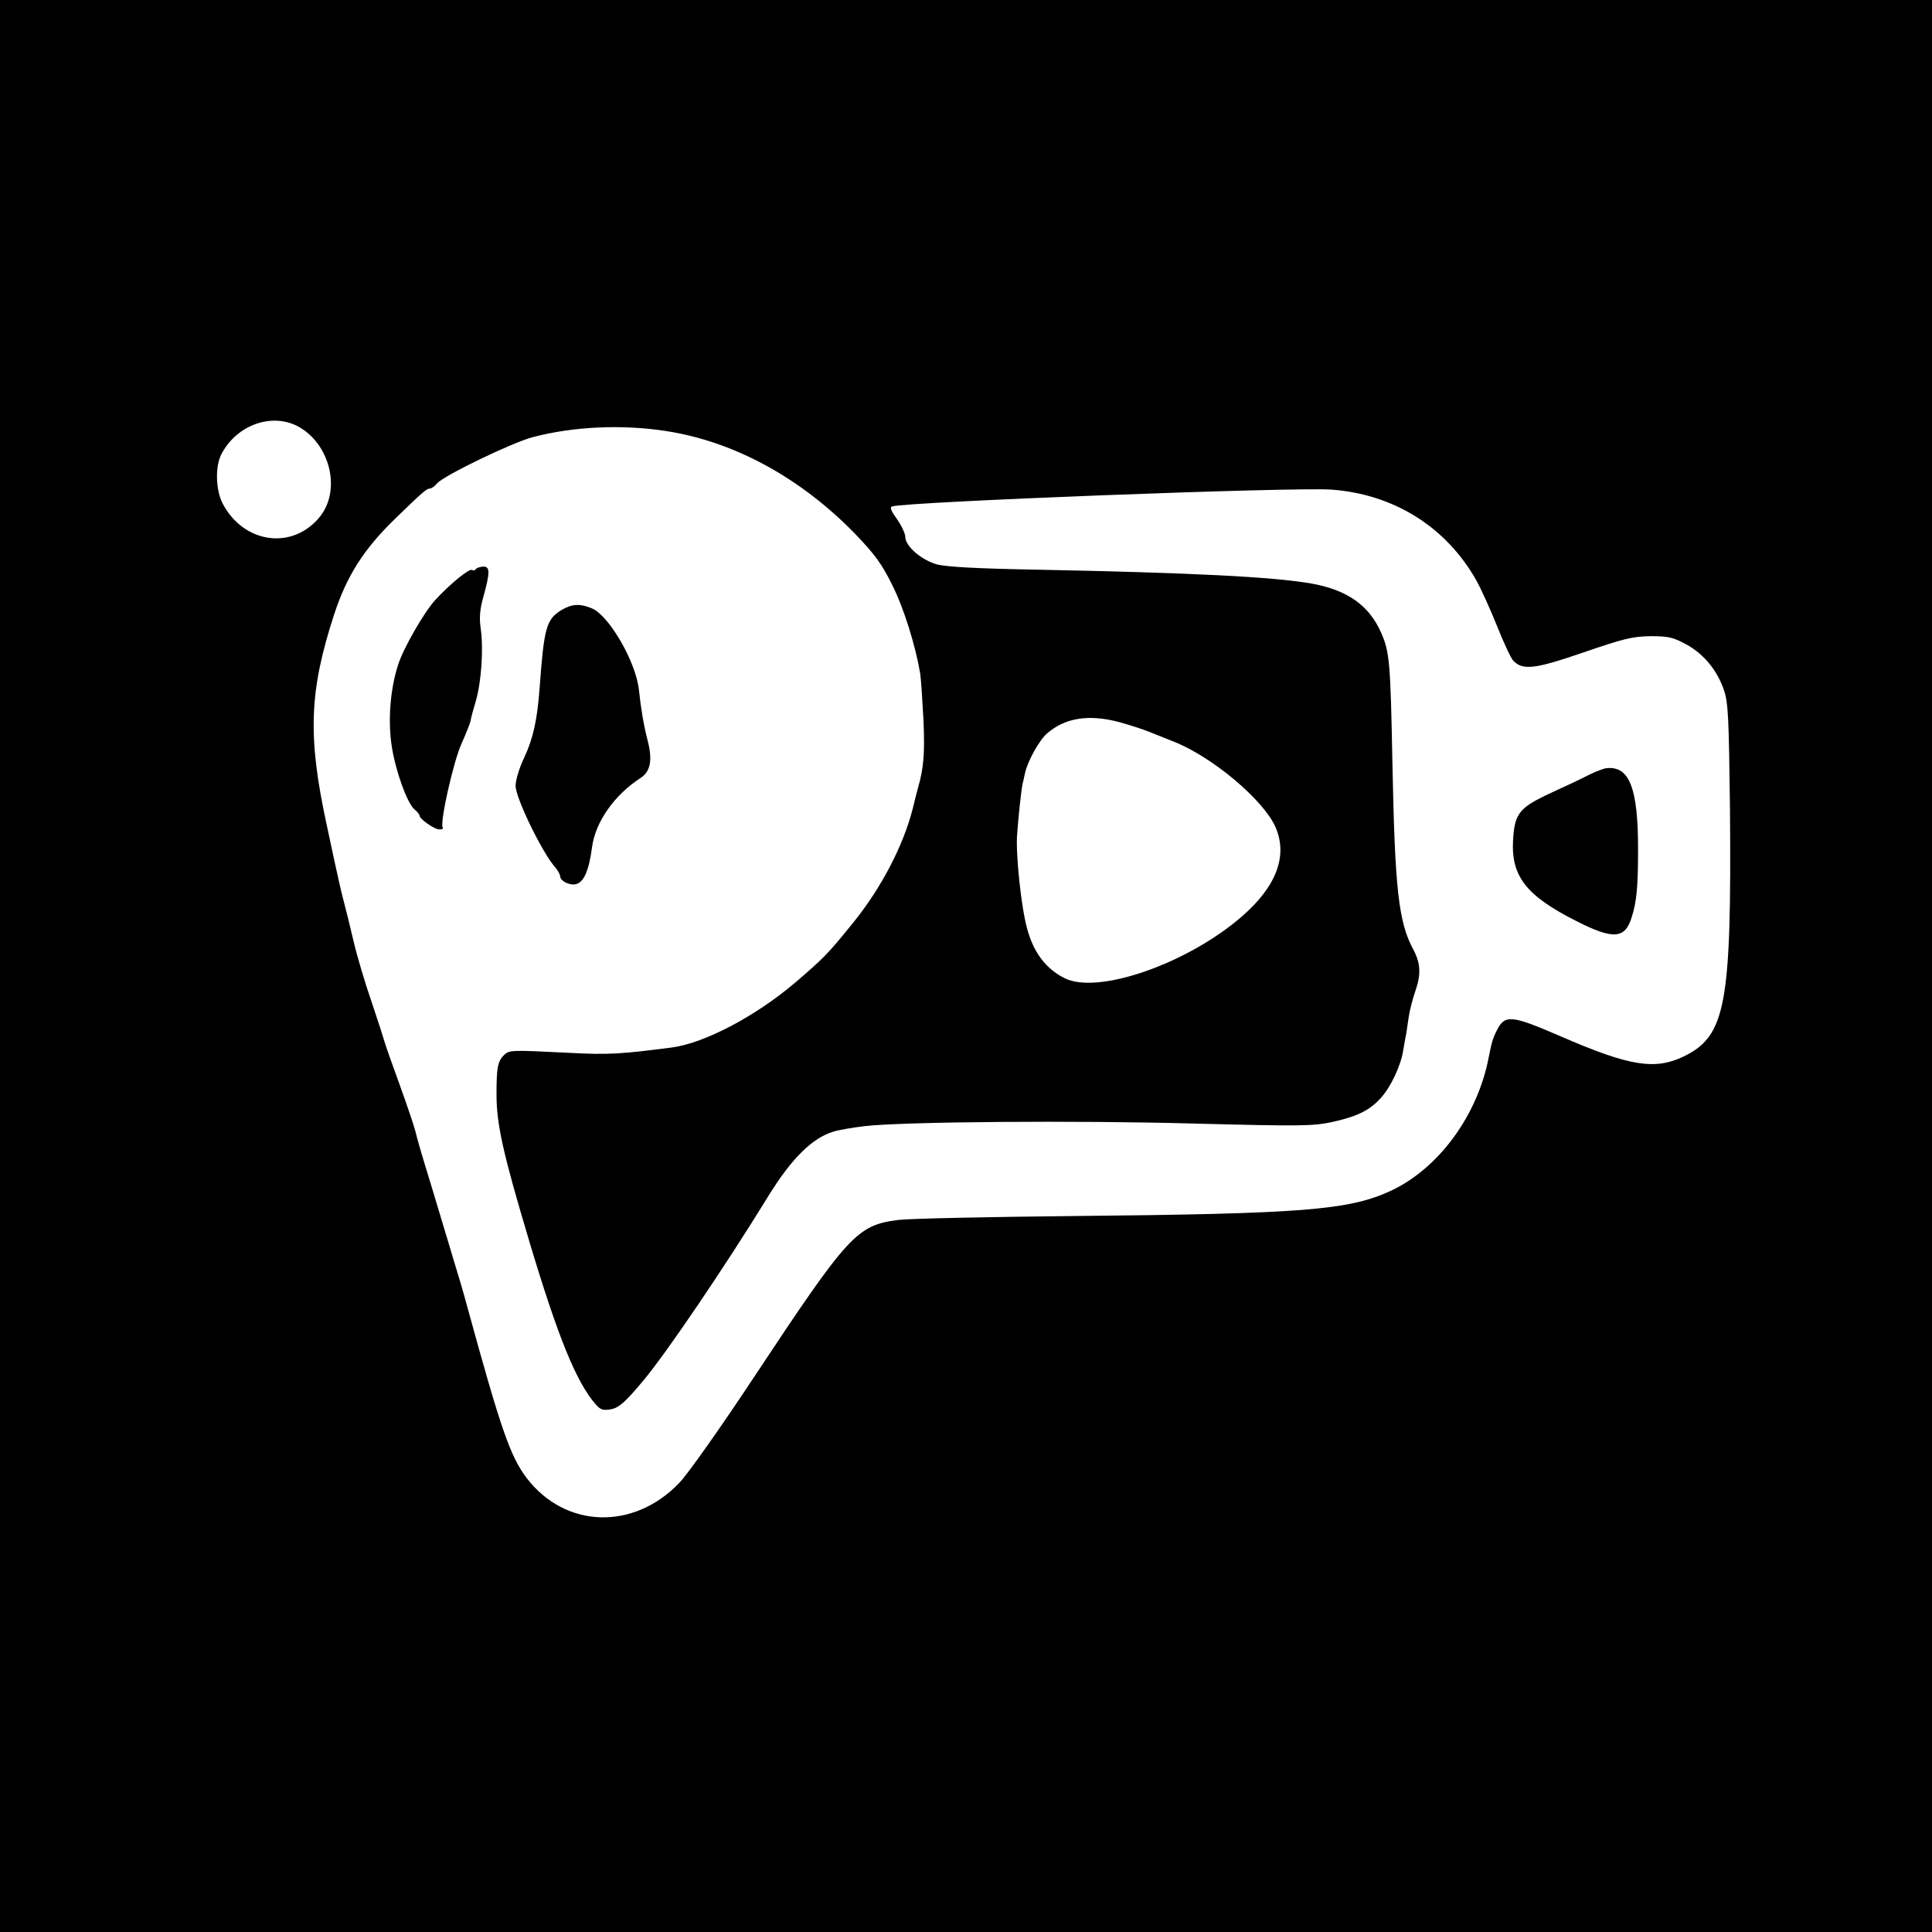
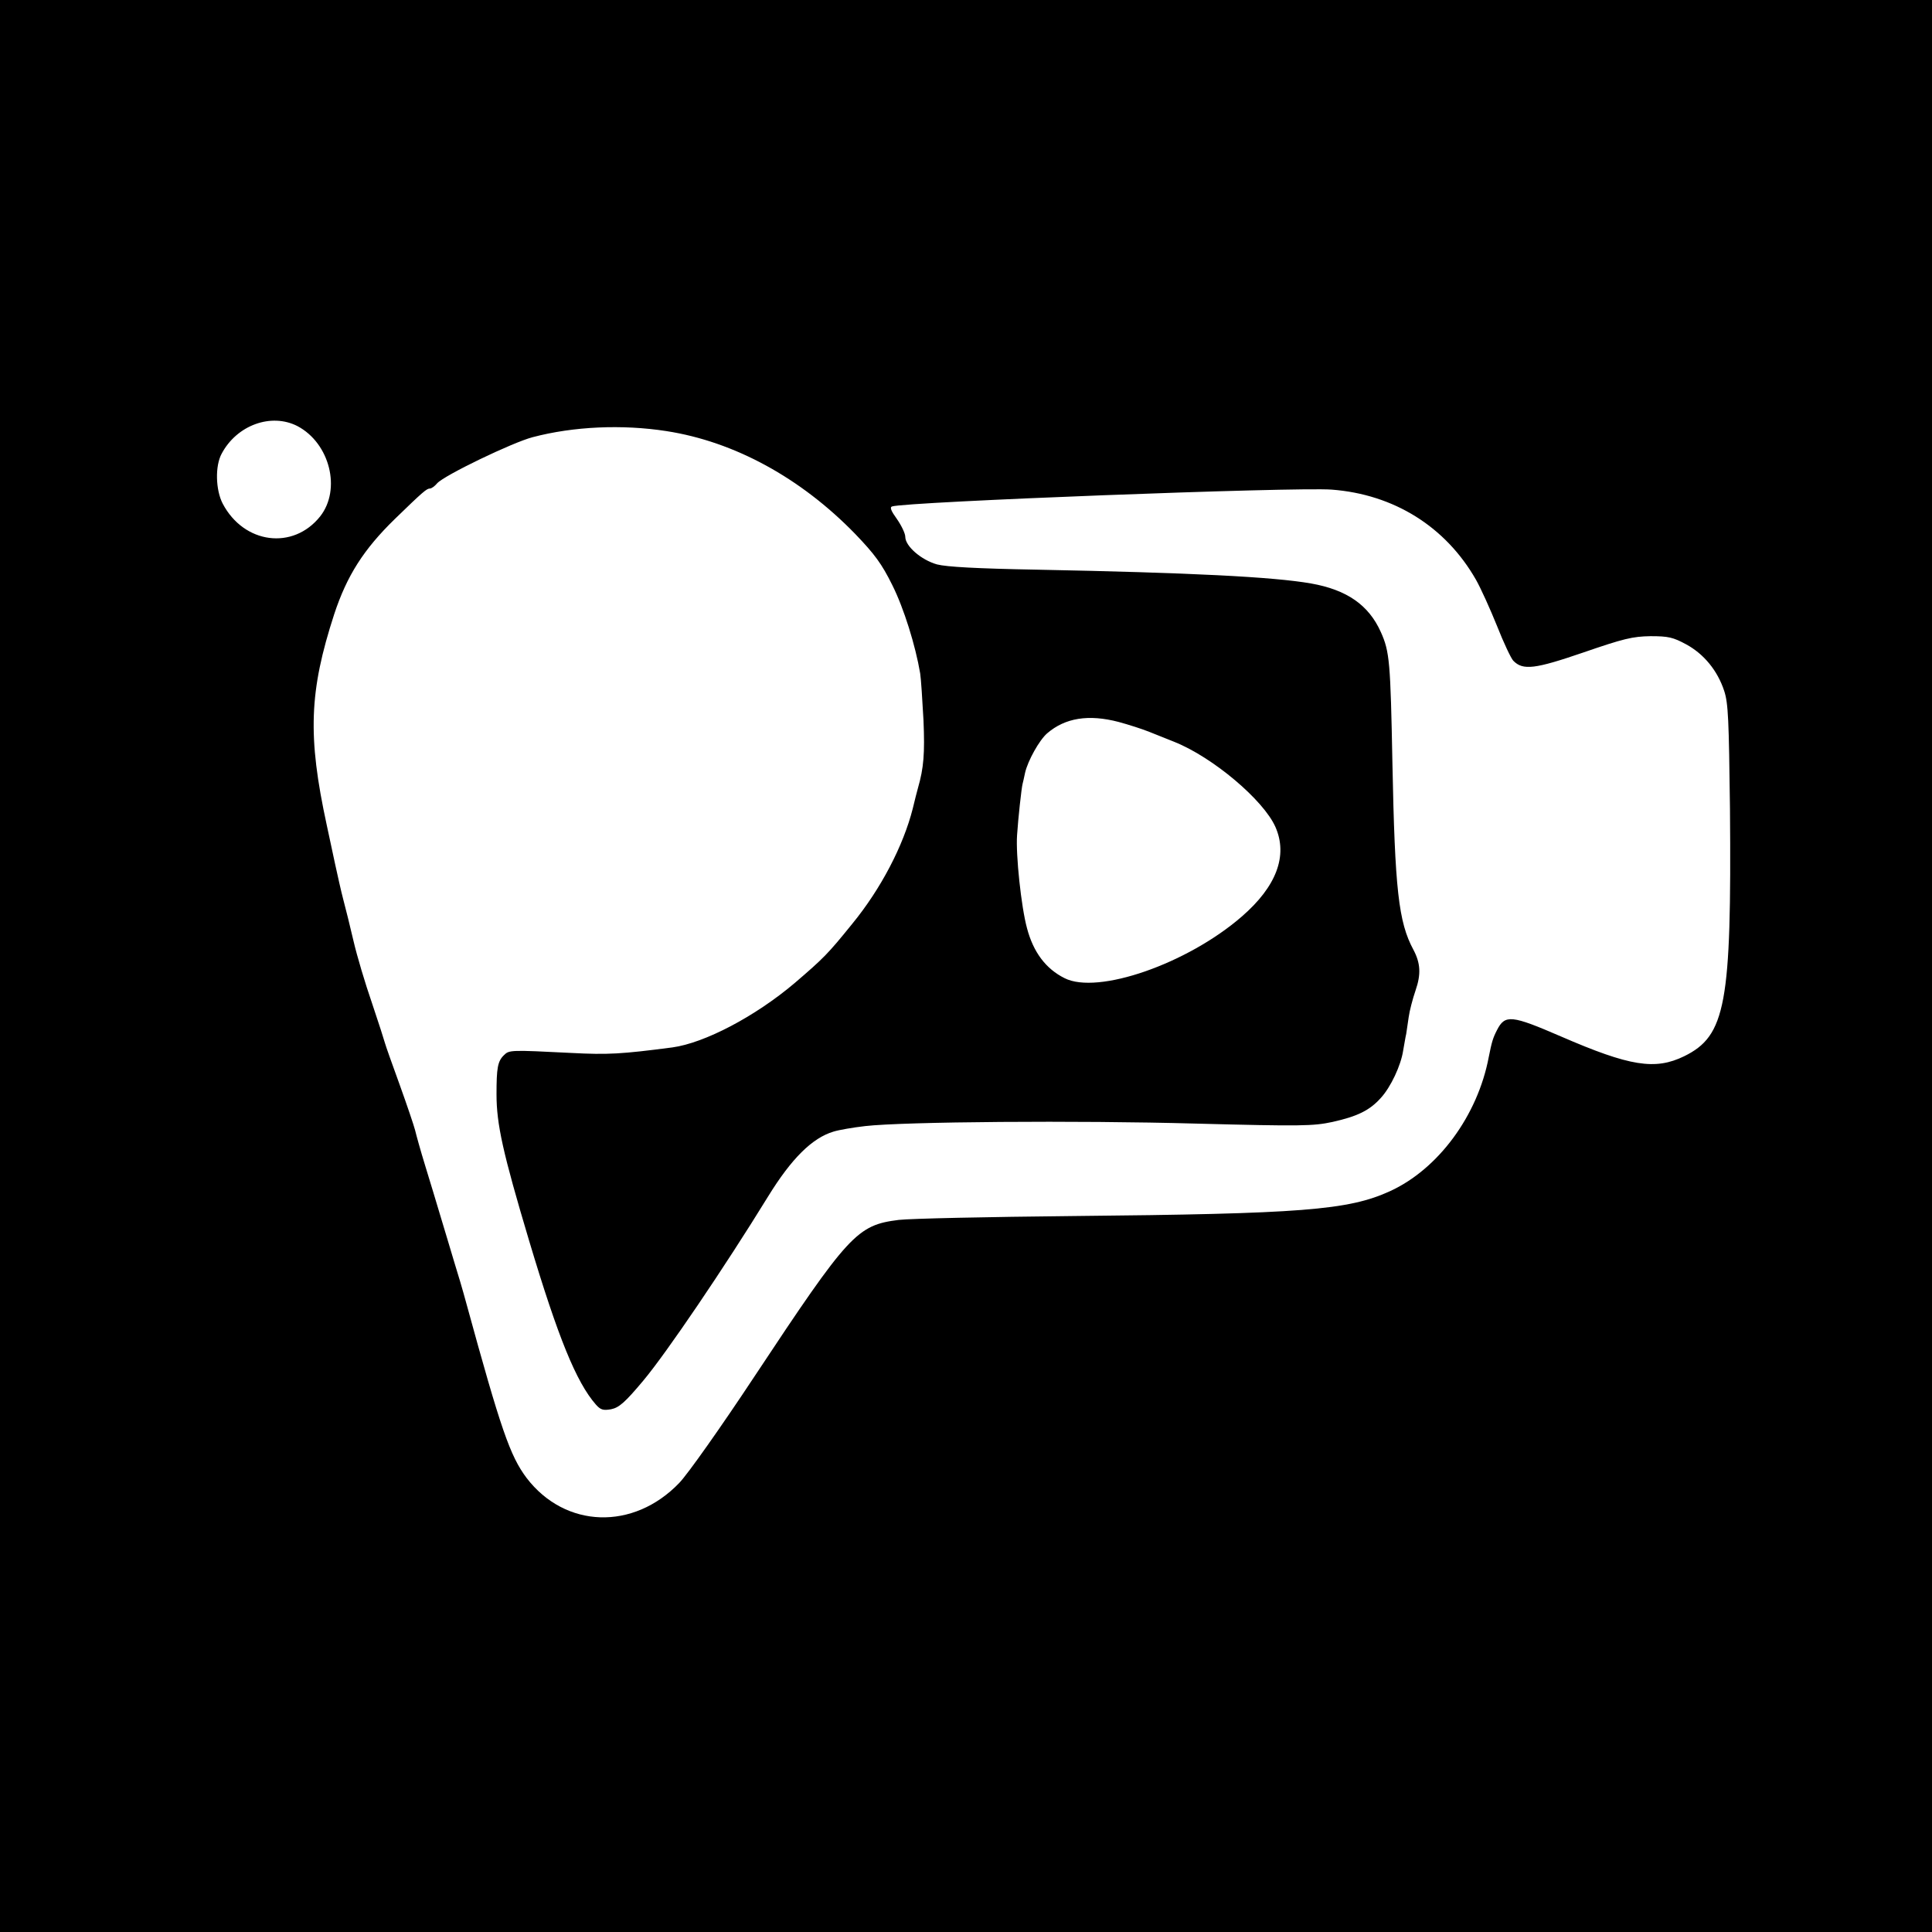
<svg xmlns="http://www.w3.org/2000/svg" version="1.0" width="700pt" height="700pt" viewBox="0 0 700 700" preserveAspectRatio="xMidYMid meet">
  <g transform="translate(0,700) scale(0.1,-0.1)" fill="#000000" stroke="none">
    <path d="M0 3500 l0 -3500 3500 0 3500 0 0 3500 0 3500 -3500 0 -3500 0 0 -3500z m1078 1956 c117 -62 159 -229 82 -327 -98 -123 -276 -100 -353 46 -26 50 -28 137 -4 181 55 104 180 149 275 100z m1337 -18 c245 -38 486 -169 684 -373 70 -73 96 -108 134 -185 42 -84 84 -219 101 -320 3 -19 8 -96 12 -170 5 -120 1 -172 -20 -245 -3 -11 -12 -45 -19 -75 -34 -134 -115 -290 -219 -417 -89 -110 -103 -124 -209 -215 -143 -121 -326 -217 -443 -233 -184 -24 -233 -27 -366 -20 -220 11 -225 11 -244 -8 -23 -22 -27 -47 -27 -142 0 -108 23 -212 118 -530 105 -351 171 -513 242 -594 17 -19 26 -22 55 -17 29 6 50 24 117 104 83 99 294 410 452 667 85 138 160 212 237 235 19 6 71 15 115 20 141 16 767 21 1198 9 383 -10 425 -9 495 6 90 20 135 42 175 87 36 39 73 118 81 172 4 21 8 48 11 60 2 12 6 39 9 61 3 22 14 65 25 97 20 58 18 98 -8 147 -54 100 -67 219 -76 676 -7 366 -10 404 -42 475 -44 98 -123 153 -253 176 -137 24 -436 39 -995 50 -217 4 -325 10 -360 19 -57 16 -115 66 -115 100 0 12 -14 41 -30 64 -21 29 -27 43 -18 46 50 17 1462 71 1593 61 225 -17 413 -134 523 -327 17 -30 51 -105 76 -167 24 -61 51 -118 59 -126 35 -36 79 -30 254 30 145 50 178 58 243 59 65 0 82 -4 130 -30 64 -35 113 -95 137 -168 15 -45 17 -105 21 -427 6 -708 -15 -823 -166 -897 -105 -51 -196 -37 -447 72 -178 77 -202 80 -231 23 -15 -29 -19 -43 -30 -98 -40 -212 -183 -406 -358 -486 -151 -69 -320 -82 -1151 -90 -302 -3 -586 -9 -629 -14 -151 -19 -180 -50 -523 -568 -119 -180 -241 -353 -272 -385 -166 -173 -413 -165 -553 18 -60 80 -93 175 -219 635 -11 41 -31 109 -44 150 -12 41 -34 113 -48 160 -14 47 -39 130 -56 185 -17 55 -33 113 -37 130 -4 16 -29 90 -56 165 -27 74 -51 142 -53 150 -2 8 -23 74 -47 145 -25 72 -55 173 -67 225 -12 52 -29 120 -37 150 -8 30 -21 89 -30 130 -9 41 -22 104 -30 140 -70 323 -64 485 27 765 46 139 106 234 220 345 102 99 115 110 127 110 5 0 17 8 26 19 26 29 273 148 346 167 148 39 324 47 485 22z m1639 -1054 c33 -9 84 -25 111 -36 28 -11 68 -27 90 -36 140 -56 323 -211 366 -308 46 -104 4 -216 -122 -325 -197 -171 -522 -284 -642 -223 -68 34 -113 94 -136 181 -21 77 -41 266 -36 337 4 61 16 171 20 186 1 3 5 21 9 40 10 44 52 119 80 143 65 56 150 70 260 41z" />
-     <path d="M1724 4938 c-3 -5 -9 -6 -14 -3 -10 6 -81 -52 -133 -109 -40 -43 -117 -177 -135 -236 -29 -90 -37 -206 -22 -298 15 -91 55 -200 81 -224 11 -9 19 -19 19 -23 0 -12 52 -49 71 -50 10 -1 16 2 13 7 -11 17 38 235 67 301 17 38 32 76 34 85 1 10 10 42 19 72 20 69 28 188 18 260 -6 41 -4 71 10 120 24 87 24 109 -3 107 -11 -1 -23 -5 -25 -9z" />
-     <path d="M2033 4789 c-54 -34 -62 -64 -78 -284 -9 -116 -23 -180 -57 -253 -17 -35 -30 -80 -30 -99 0 -44 98 -246 145 -297 9 -11 17 -26 17 -33 0 -7 11 -18 25 -23 49 -19 75 19 90 130 12 92 81 190 177 252 35 23 43 65 24 137 -14 54 -24 115 -31 181 -11 102 -108 270 -171 296 -44 18 -72 16 -111 -7z" />
-     <path d="M5760 4194 c-25 -13 -88 -43 -141 -67 -116 -54 -131 -74 -137 -172 -7 -130 48 -201 231 -293 132 -67 175 -64 199 15 18 56 23 110 23 248 0 218 -31 299 -112 292 -10 0 -38 -11 -63 -23z" />
  </g>
</svg>